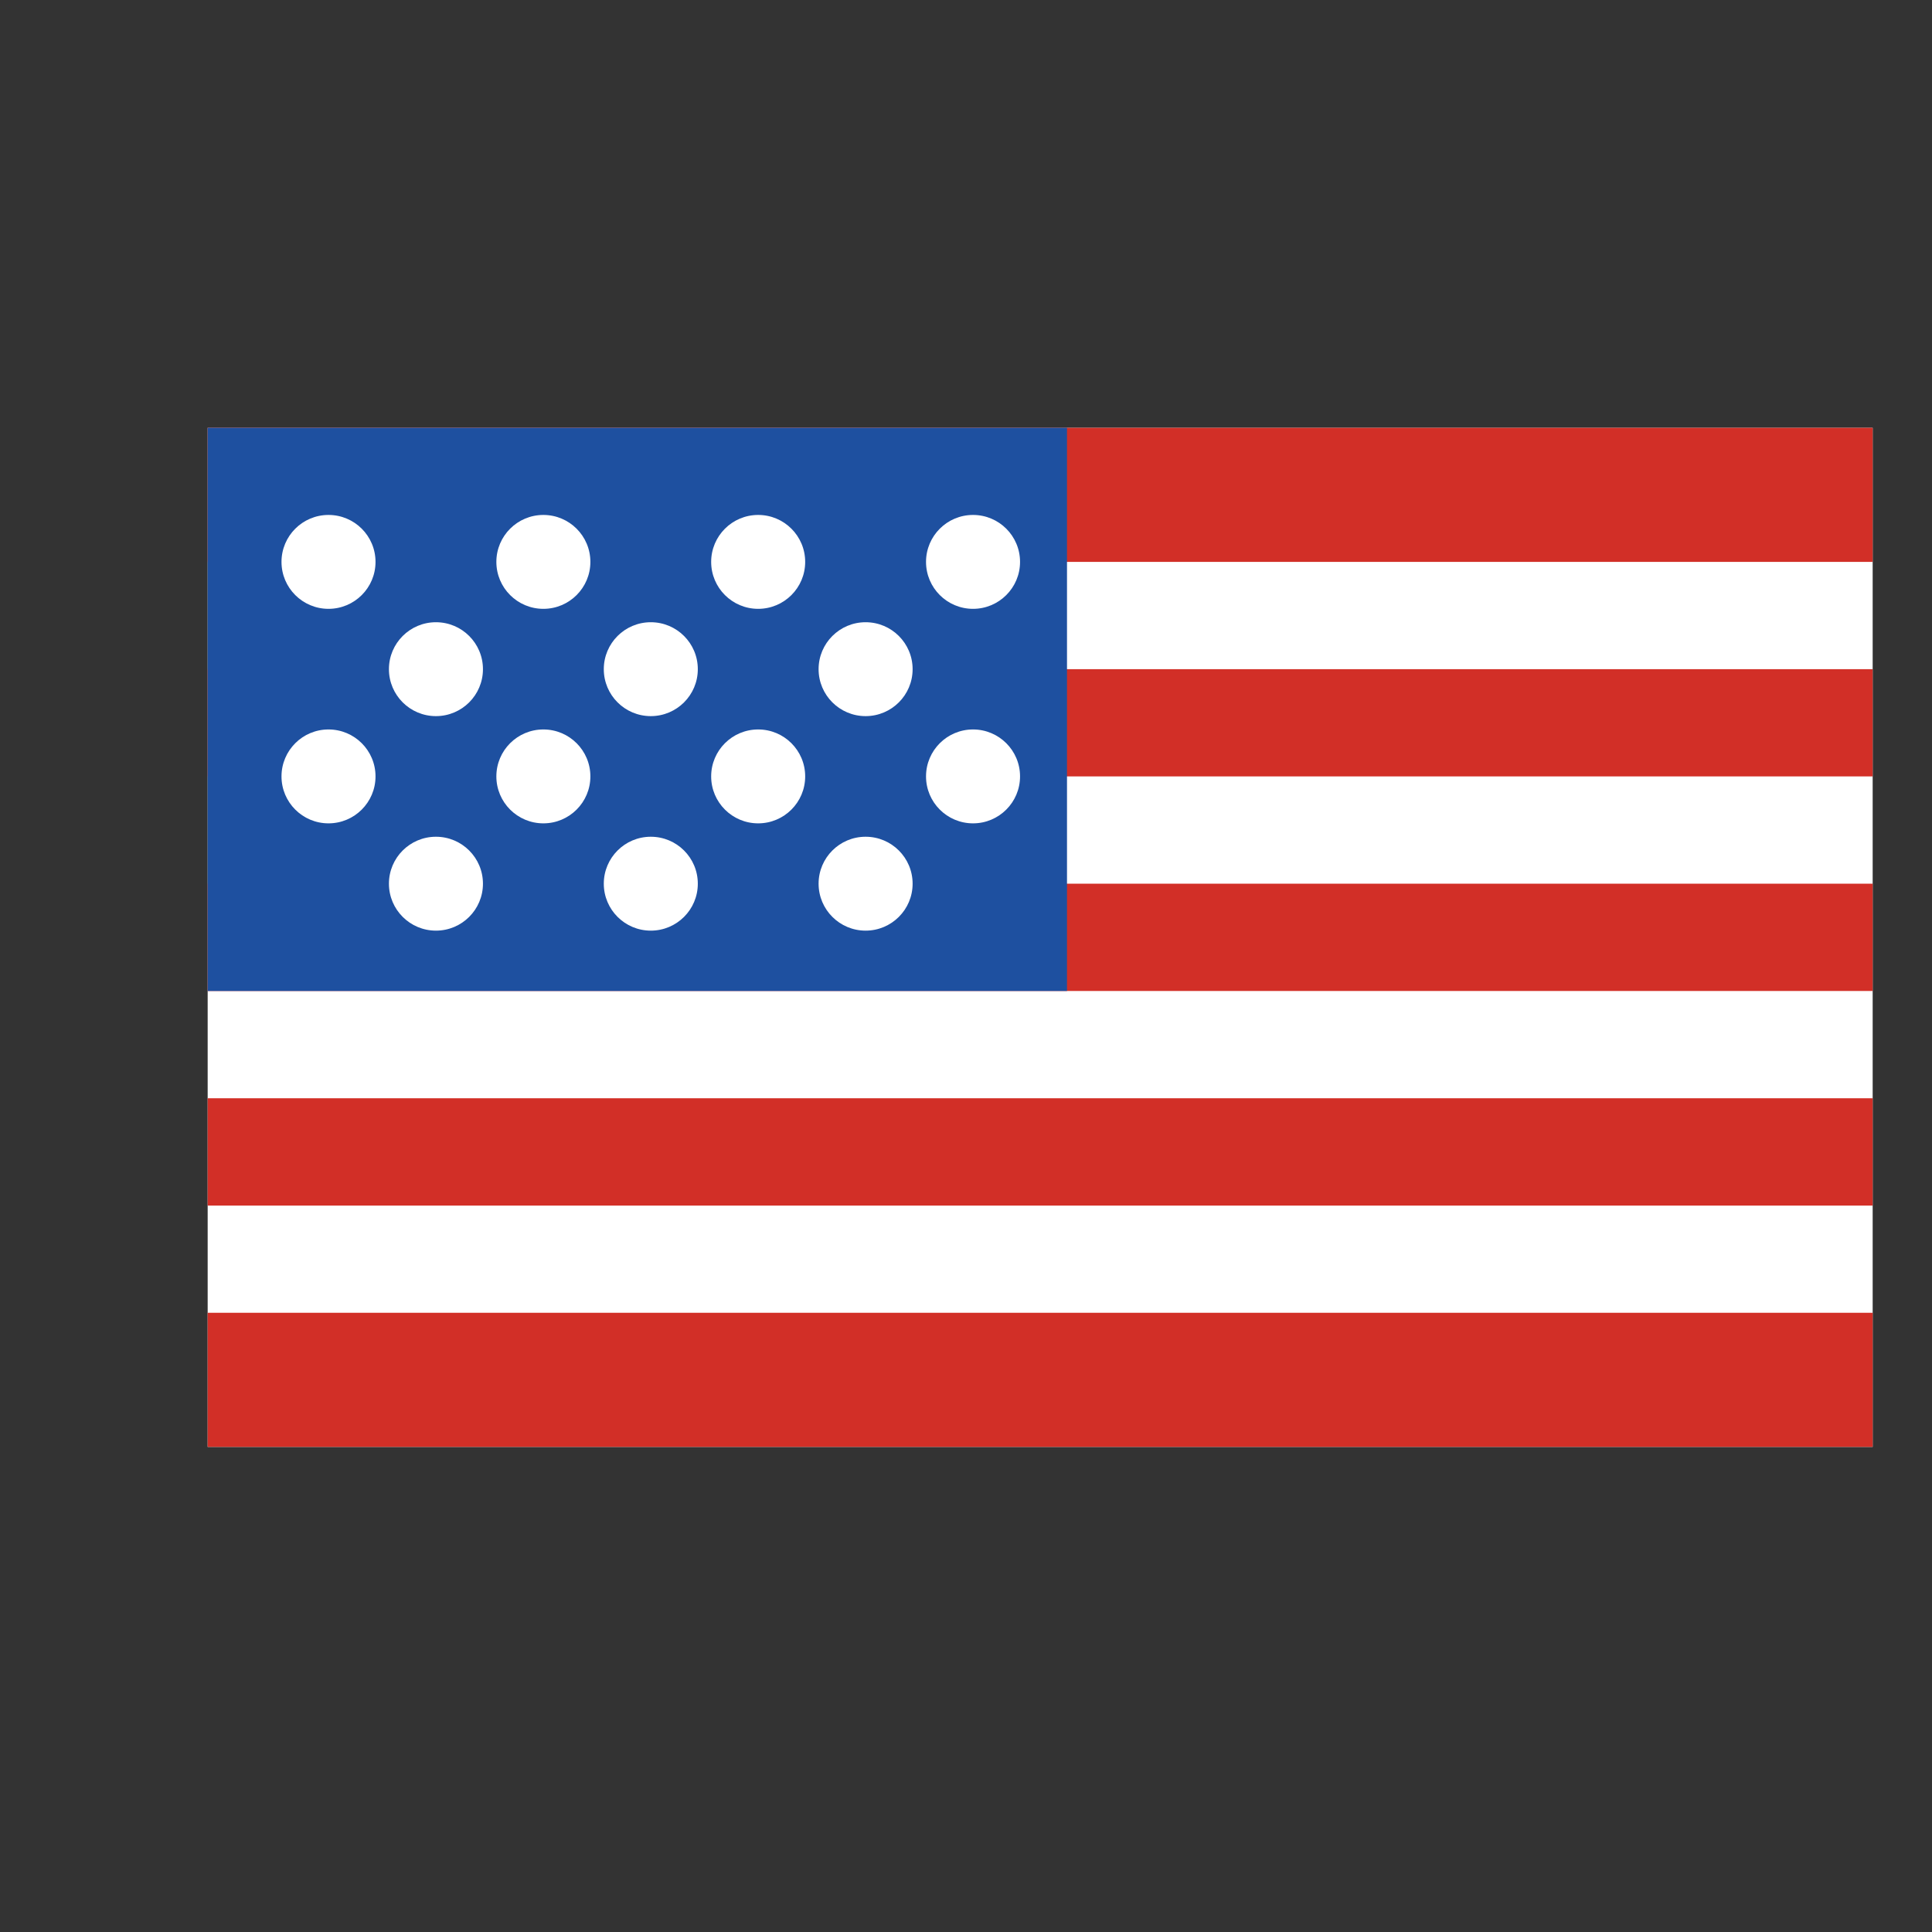
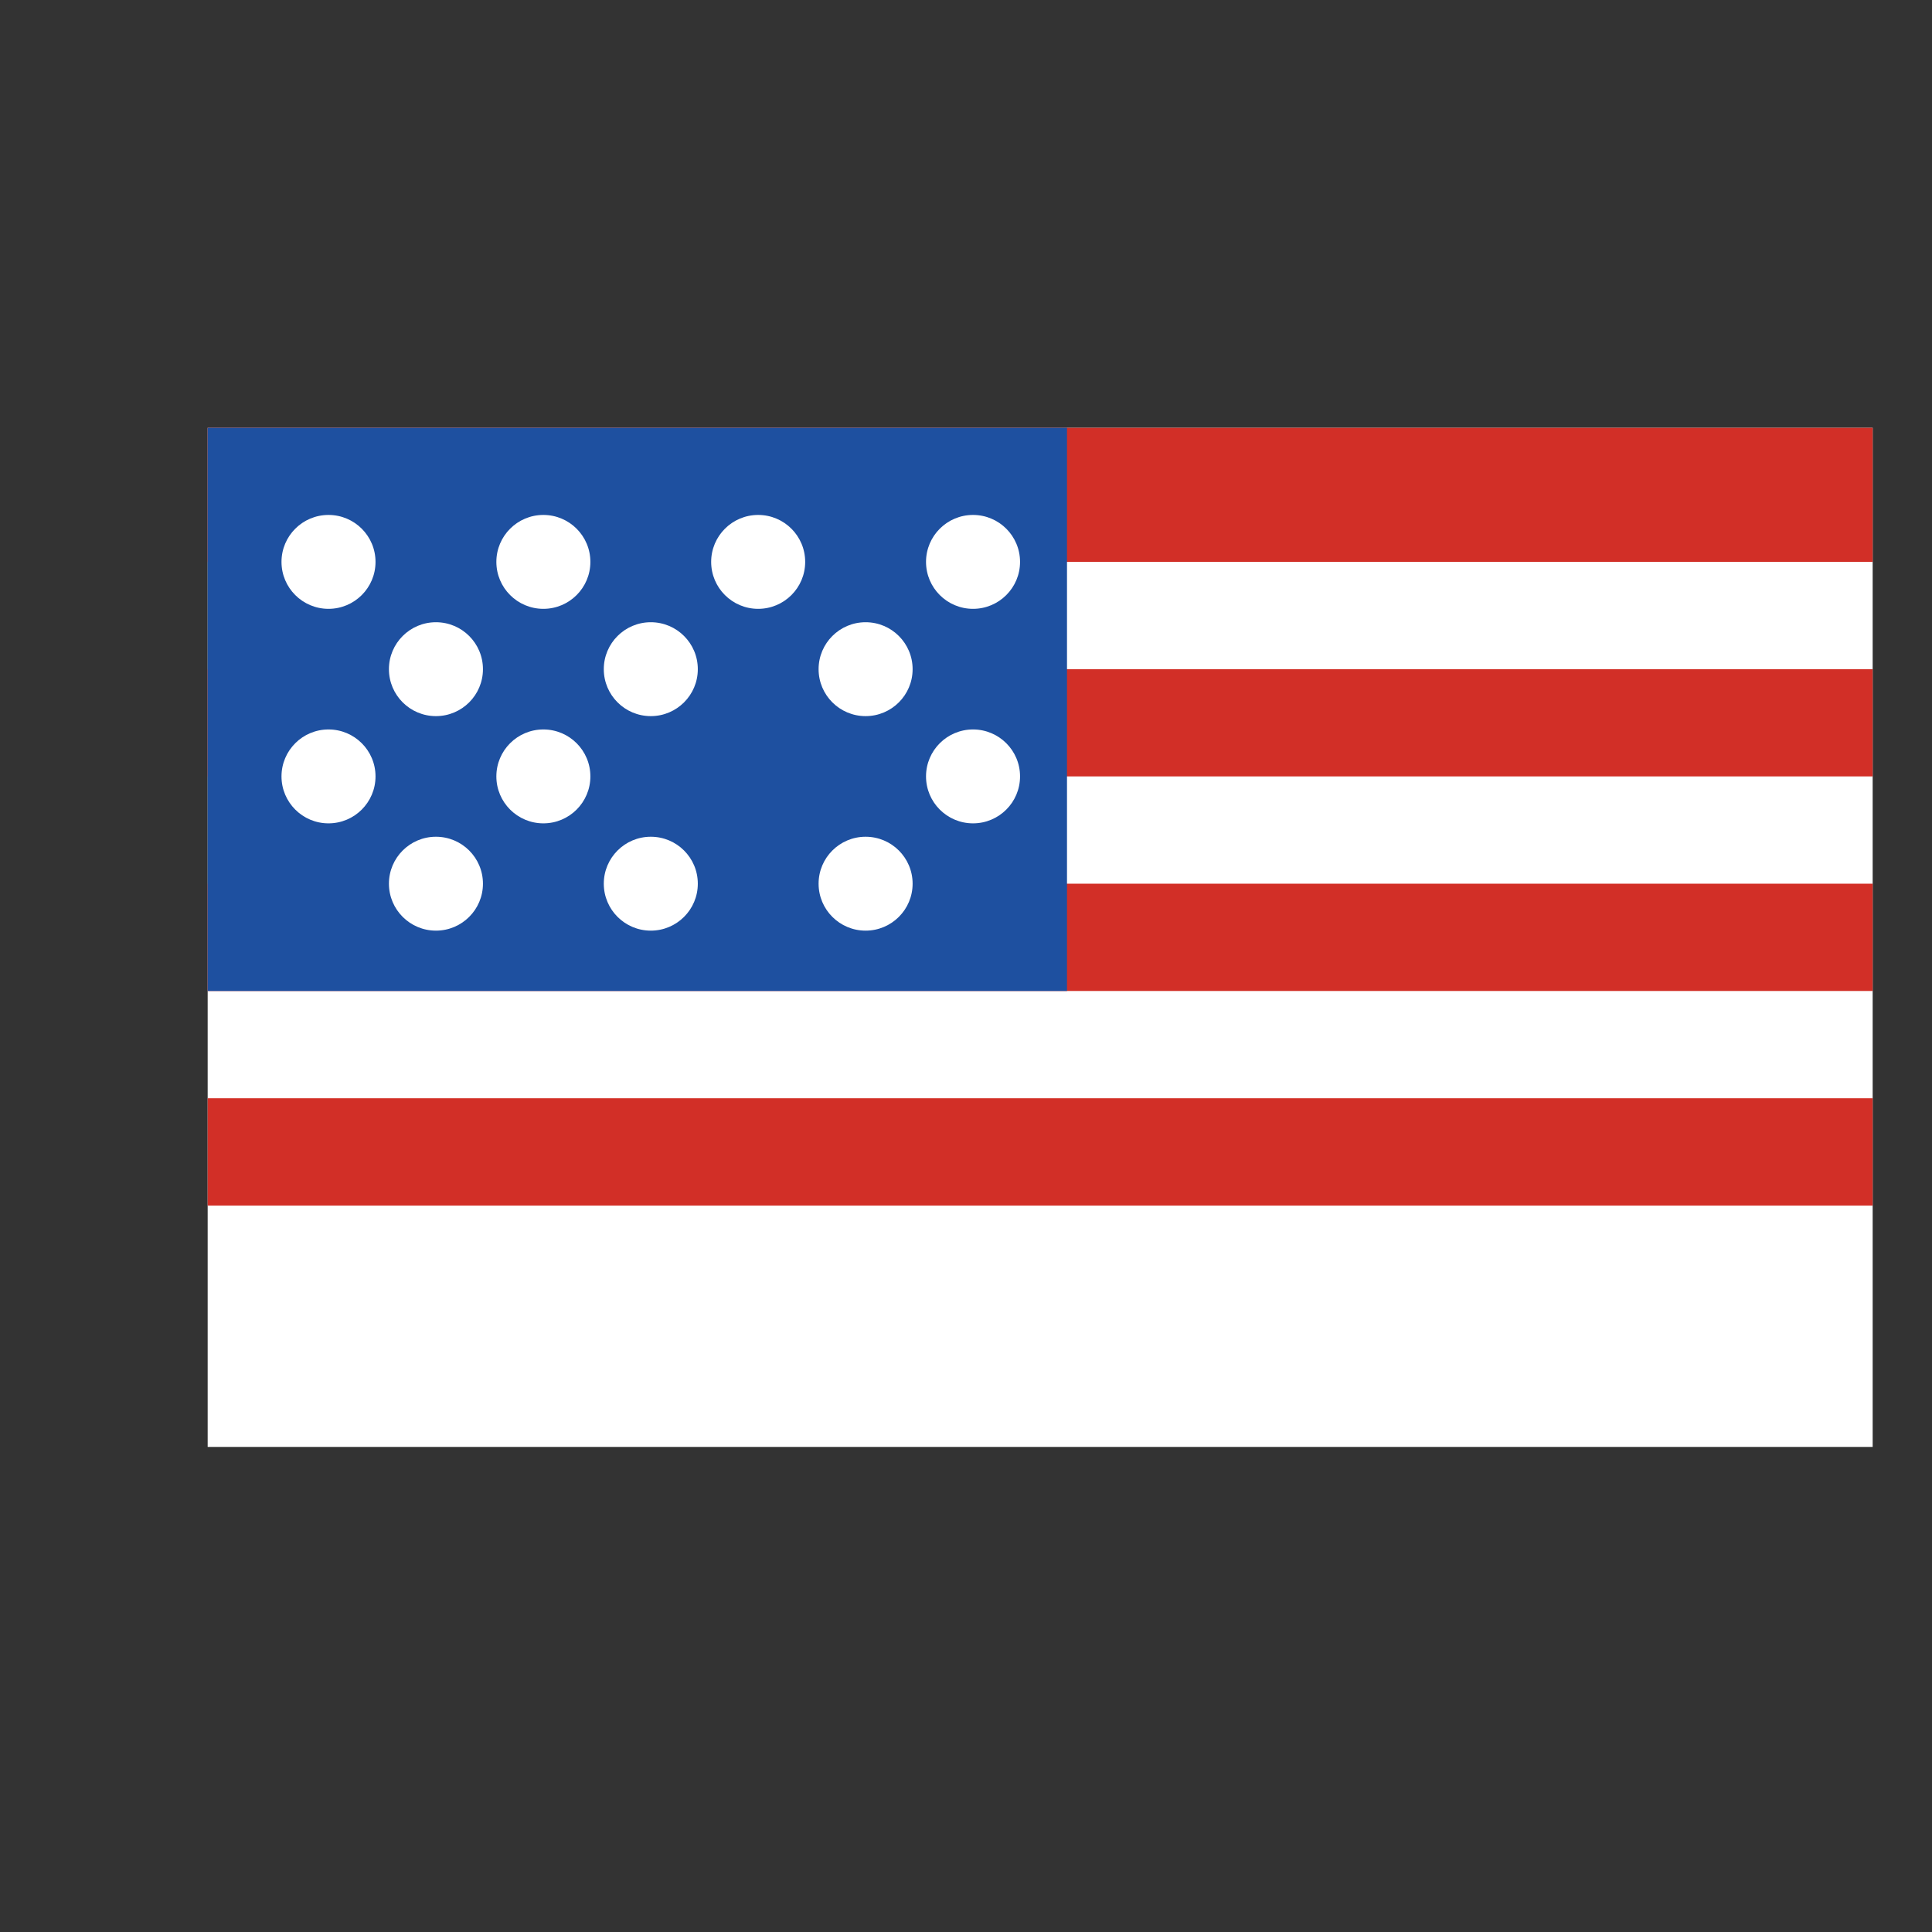
<svg xmlns="http://www.w3.org/2000/svg" width="100%" height="100%" viewBox="0 0 33 33" version="1.1" xml:space="preserve" style="fill-rule:evenodd;clip-rule:evenodd;stroke-linejoin:round;stroke-miterlimit:2;">
  <rect x="0" y="0" width="33" height="33" fill="#333333" stroke="none" />
  <g transform="matrix(1,0,0,1,-3335.72,-8145)">
    <g transform="matrix(0.704,0,0,0.84,1516.61,7090.8)">
      <g id="OpenmojiFlagUnitedStates.svg" transform="matrix(1.466,0,0,1.227,2609.2,1274.06)">
        <g transform="matrix(1,0,0,1,-16,-16)">
          <rect x="2.222" y="7.556" width="27.556" height="16.889" style="fill:white;fill-rule:nonzero;" />
-           <path d="M2.222,7.556L29.778,7.556L29.778,9.778L2.222,9.778L2.222,7.556ZM2.222,11.556L29.778,11.556L29.778,13.333L2.222,13.333L2.222,11.556ZM2.222,15.111L29.778,15.111L29.778,16.889L2.222,16.889L2.222,15.111Z" style="fill:rgb(210,47,39);fill-rule:nonzero;" />
+           <path d="M2.222,7.556L29.778,7.556L29.778,9.778L2.222,9.778L2.222,7.556M2.222,11.556L29.778,11.556L29.778,13.333L2.222,13.333L2.222,11.556ZM2.222,15.111L29.778,15.111L29.778,16.889L2.222,16.889L2.222,15.111Z" style="fill:rgb(210,47,39);fill-rule:nonzero;" />
          <rect x="2.222" y="7.556" width="14.222" height="9.333" style="fill:rgb(30,80,160);fill-rule:nonzero;" />
          <rect x="2.222" y="18.667" width="27.556" height="1.778" style="fill:rgb(210,47,39);fill-rule:nonzero;" />
          <circle cx="4.222" cy="9.778" r="0.778" style="fill:white;" />
          <circle cx="7.778" cy="9.778" r="0.778" style="fill:white;" />
          <circle cx="11.333" cy="9.778" r="0.778" style="fill:white;" />
          <circle cx="14.889" cy="9.778" r="0.778" style="fill:white;" />
          <circle cx="13.111" cy="11.556" r="0.778" style="fill:white;" />
          <circle cx="9.556" cy="11.556" r="0.778" style="fill:white;" />
          <circle cx="6" cy="11.556" r="0.778" style="fill:white;" />
          <circle cx="4.222" cy="13.333" r="0.778" style="fill:white;" />
          <circle cx="7.778" cy="13.333" r="0.778" style="fill:white;" />
-           <circle cx="11.333" cy="13.333" r="0.778" style="fill:white;" />
          <circle cx="14.889" cy="13.333" r="0.778" style="fill:white;" />
          <circle cx="13.111" cy="15.111" r="0.778" style="fill:white;" />
          <circle cx="9.556" cy="15.111" r="0.778" style="fill:white;" />
          <circle cx="6" cy="15.111" r="0.778" style="fill:white;" />
-           <rect x="2.222" y="22.222" width="27.556" height="2.222" style="fill:rgb(210,47,39);fill-rule:nonzero;" />
        </g>
      </g>
    </g>
  </g>
</svg>